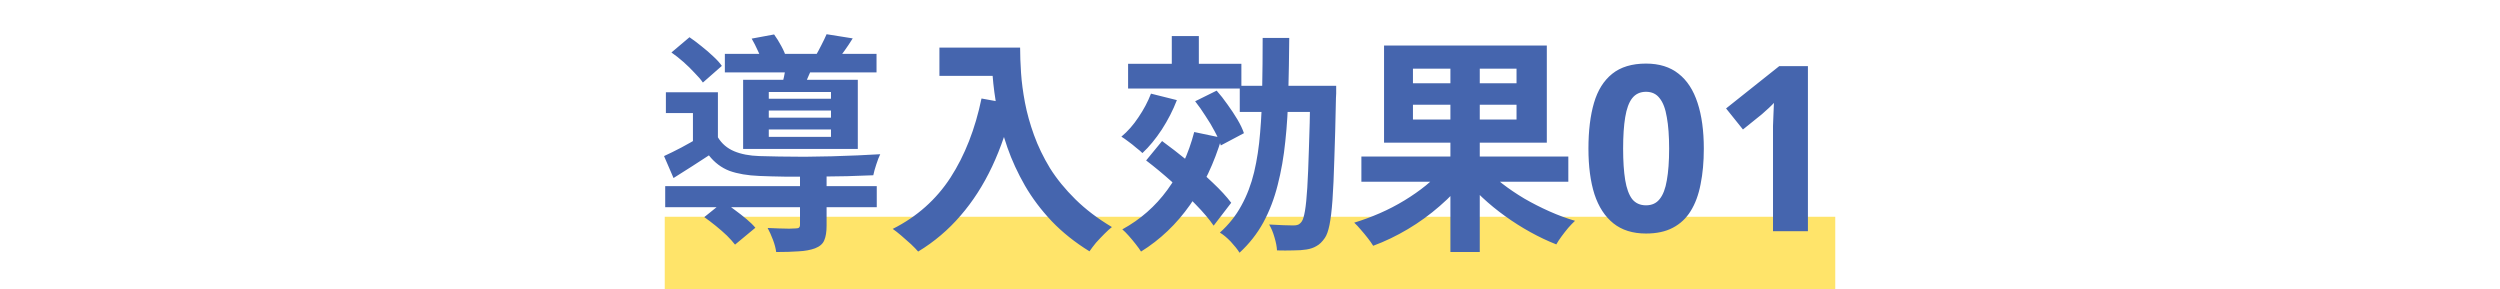
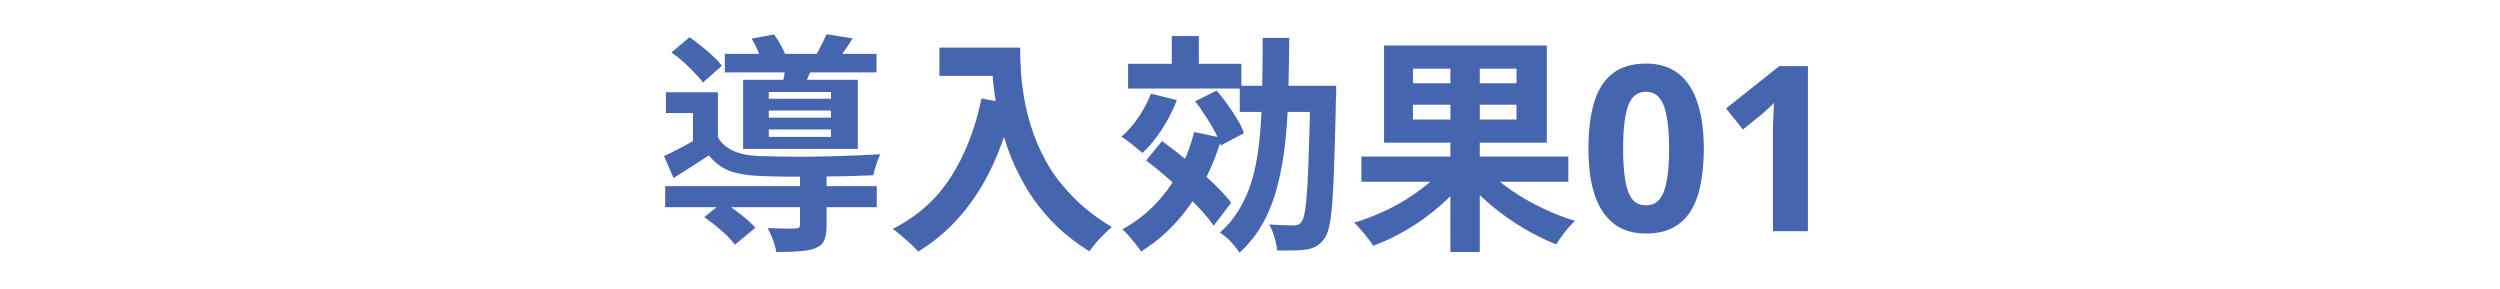
<svg xmlns="http://www.w3.org/2000/svg" width="346" height="40" viewBox="0 0 346 40" fill="none">
-   <rect x="92" y="30" width="162" height="10" fill="#FFE46A" />
  <path d="M92.064 25.76H121.344V28.672H92.064V25.76ZM100.32 7.456H121.312V10.016H100.32V7.456ZM110.72 24.032H114.4V31.232C114.4 32.085 114.293 32.757 114.08 33.248C113.888 33.739 113.461 34.112 112.8 34.368C112.16 34.603 111.402 34.741 110.528 34.784C109.653 34.848 108.618 34.88 107.424 34.88C107.36 34.368 107.21 33.803 106.976 33.184C106.741 32.565 106.496 32.021 106.24 31.552C106.752 31.573 107.274 31.595 107.808 31.616C108.341 31.637 108.81 31.648 109.216 31.648C109.621 31.627 109.898 31.616 110.048 31.616C110.304 31.616 110.474 31.584 110.56 31.52C110.666 31.435 110.72 31.307 110.72 31.136V24.032ZM97.472 30.048L100.095 27.936C100.608 28.256 101.141 28.629 101.696 29.056C102.25 29.461 102.784 29.877 103.296 30.304C103.808 30.731 104.224 31.136 104.544 31.52L101.728 33.856C101.45 33.493 101.077 33.077 100.608 32.608C100.138 32.16 99.626 31.712 99.072 31.264C98.517 30.816 97.984 30.411 97.472 30.048ZM92.927 7.264L95.424 5.152C95.957 5.515 96.511 5.931 97.088 6.4C97.685 6.869 98.229 7.339 98.719 7.808C99.231 8.277 99.626 8.715 99.903 9.12L97.279 11.424C97.002 11.019 96.618 10.571 96.127 10.08C95.658 9.568 95.146 9.067 94.591 8.576C94.037 8.085 93.482 7.648 92.927 7.264ZM104.032 5.344L107.135 4.768C107.477 5.237 107.808 5.771 108.128 6.368C108.448 6.944 108.672 7.467 108.8 7.936L105.536 8.576C105.408 8.149 105.194 7.637 104.896 7.04C104.618 6.421 104.33 5.856 104.032 5.344ZM106.4 15.296V16.288H115.008V15.296H106.4ZM106.4 17.92V18.944H115.008V17.92H106.4ZM106.4 12.736V13.664H115.008V12.736H106.4ZM102.848 11.04H118.72V20.608H102.848V11.04ZM99.359 12.768V20.288H95.903V15.648H92.159V12.768H99.359ZM108.864 8.512L112.672 8.768C112.416 9.365 112.17 9.92 111.936 10.432C111.722 10.944 111.53 11.392 111.36 11.776L108.319 11.392C108.448 10.923 108.554 10.432 108.64 9.92C108.746 9.387 108.821 8.917 108.864 8.512ZM114.4 4.736L118.016 5.312C117.632 5.931 117.248 6.507 116.864 7.04C116.501 7.552 116.17 8 115.872 8.384L112.832 7.808C113.109 7.339 113.386 6.827 113.664 6.272C113.962 5.696 114.208 5.184 114.4 4.736ZM99.359 19.008C99.893 19.883 100.64 20.523 101.6 20.928C102.56 21.333 103.722 21.557 105.088 21.6C105.877 21.621 106.805 21.643 107.872 21.664C108.959 21.685 110.122 21.696 111.36 21.696C112.597 21.675 113.845 21.653 115.104 21.632C116.362 21.589 117.568 21.547 118.72 21.504C119.893 21.44 120.928 21.387 121.824 21.344C121.653 21.685 121.472 22.155 121.28 22.752C121.088 23.328 120.949 23.829 120.864 24.256C119.84 24.299 118.634 24.341 117.248 24.384C115.861 24.405 114.421 24.427 112.928 24.448C111.434 24.448 110.005 24.448 108.64 24.448C107.274 24.427 106.09 24.395 105.088 24.352C103.466 24.288 102.09 24.053 100.96 23.648C99.85 23.221 98.901 22.507 98.112 21.504C97.344 22.016 96.554 22.528 95.743 23.04C94.954 23.552 94.112 24.085 93.216 24.64L91.903 21.6C92.65 21.259 93.45 20.864 94.303 20.416C95.178 19.947 96.01 19.477 96.799 19.008H99.359ZM130.016 6.592H139.104V10.496H130.016V6.592ZM137.216 6.592H141.184C141.184 7.616 141.226 8.779 141.312 10.08C141.397 11.36 141.578 12.736 141.856 14.208C142.133 15.659 142.549 17.152 143.104 18.688C143.658 20.224 144.394 21.749 145.312 23.264C146.25 24.757 147.424 26.197 148.832 27.584C150.24 28.971 151.925 30.251 153.888 31.424C153.61 31.637 153.269 31.947 152.864 32.352C152.458 32.757 152.064 33.173 151.68 33.6C151.317 34.048 151.018 34.443 150.784 34.784C148.778 33.547 147.04 32.16 145.568 30.624C144.096 29.067 142.858 27.424 141.856 25.696C140.853 23.947 140.042 22.187 139.424 20.416C138.805 18.624 138.336 16.885 138.016 15.2C137.696 13.493 137.482 11.904 137.376 10.432C137.269 8.96 137.216 7.68 137.216 6.592ZM135.84 13.632L140.224 14.432C139.498 17.589 138.528 20.459 137.312 23.04C136.096 25.621 134.634 27.893 132.928 29.856C131.242 31.819 129.29 33.472 127.072 34.816C126.837 34.539 126.506 34.197 126.08 33.792C125.653 33.408 125.205 33.013 124.736 32.608C124.288 32.224 123.893 31.915 123.552 31.68C126.901 29.995 129.568 27.627 131.552 24.576C133.536 21.504 134.965 17.856 135.84 13.632ZM156.128 8.832H171.808V12.256H156.128V8.832ZM162.176 4.992H165.92V10.272H162.176V4.992ZM159.296 12.96L162.88 13.856C162.346 15.243 161.653 16.597 160.8 17.92C159.946 19.221 159.05 20.309 158.112 21.184C157.898 20.971 157.61 20.725 157.248 20.448C156.906 20.149 156.544 19.861 156.16 19.584C155.797 19.307 155.477 19.083 155.2 18.912C156.074 18.187 156.864 17.291 157.568 16.224C158.293 15.157 158.869 14.069 159.296 12.96ZM165.28 18.272L169.088 19.072C168.042 22.571 166.581 25.664 164.704 28.352C162.826 31.019 160.565 33.173 157.92 34.816C157.749 34.539 157.504 34.197 157.184 33.792C156.885 33.408 156.565 33.024 156.224 32.64C155.882 32.256 155.584 31.957 155.328 31.744C157.824 30.379 159.904 28.555 161.568 26.272C163.253 23.968 164.49 21.301 165.28 18.272ZM165.408 14.016L168.384 12.544C168.896 13.12 169.397 13.76 169.888 14.464C170.4 15.168 170.858 15.861 171.264 16.544C171.669 17.227 171.968 17.856 172.16 18.432L168.96 20.128C168.789 19.552 168.512 18.912 168.128 18.208C167.765 17.504 167.338 16.789 166.848 16.064C166.378 15.317 165.898 14.635 165.408 14.016ZM158.624 22.208L160.832 19.52C161.941 20.331 163.114 21.237 164.352 22.24C165.61 23.243 166.773 24.256 167.84 25.28C168.906 26.283 169.76 27.211 170.4 28.064L167.968 31.232C167.37 30.357 166.549 29.387 165.504 28.32C164.48 27.253 163.36 26.187 162.144 25.12C160.949 24.053 159.776 23.083 158.624 22.208ZM171.583 11.872H182.784V15.488H171.583V11.872ZM181.344 11.872H184.928C184.928 11.872 184.928 11.979 184.928 12.192C184.928 12.405 184.928 12.651 184.928 12.928C184.928 13.184 184.917 13.397 184.896 13.568C184.832 16.875 184.757 19.68 184.672 21.984C184.608 24.288 184.522 26.187 184.416 27.68C184.309 29.152 184.17 30.304 184 31.136C183.829 31.968 183.616 32.565 183.36 32.928C182.997 33.461 182.613 33.835 182.208 34.048C181.824 34.283 181.365 34.443 180.832 34.528C180.32 34.613 179.701 34.656 178.976 34.656C178.25 34.677 177.504 34.677 176.736 34.656C176.714 34.144 176.597 33.536 176.384 32.832C176.192 32.149 175.946 31.563 175.648 31.072C176.373 31.115 177.034 31.147 177.632 31.168C178.229 31.189 178.688 31.2 179.008 31.2C179.264 31.2 179.477 31.168 179.648 31.104C179.84 31.019 180.01 30.869 180.16 30.656C180.33 30.421 180.48 29.931 180.608 29.184C180.736 28.437 180.842 27.371 180.928 25.984C181.013 24.597 181.088 22.816 181.152 20.64C181.237 18.443 181.301 15.787 181.344 12.672V11.872ZM174.752 5.248H178.432C178.41 7.851 178.368 10.347 178.304 12.736C178.261 15.125 178.122 17.397 177.888 19.552C177.674 21.685 177.322 23.701 176.832 25.6C176.362 27.477 175.701 29.205 174.848 30.784C173.994 32.341 172.896 33.739 171.552 34.976C171.274 34.528 170.869 34.016 170.336 33.44C169.802 32.885 169.301 32.469 168.832 32.192C170.069 31.083 171.061 29.835 171.808 28.448C172.576 27.061 173.162 25.525 173.568 23.84C173.973 22.133 174.25 20.309 174.4 18.368C174.57 16.427 174.666 14.357 174.688 12.16C174.73 9.963 174.752 7.659 174.752 5.248ZM188.416 21.664H217.056V25.152H188.416V21.664ZM200.736 7.584H204.8V34.88H200.736V7.584ZM199.68 23.36L202.847 24.736C201.845 26.059 200.65 27.317 199.264 28.512C197.898 29.707 196.426 30.773 194.848 31.712C193.269 32.651 191.669 33.419 190.048 34.016C189.856 33.696 189.6 33.333 189.28 32.928C188.981 32.544 188.672 32.171 188.352 31.808C188.032 31.424 187.722 31.093 187.424 30.816C188.618 30.453 189.802 30.016 190.976 29.504C192.149 28.992 193.28 28.405 194.368 27.744C195.456 27.083 196.448 26.389 197.344 25.664C198.261 24.917 199.04 24.149 199.68 23.36ZM205.503 23.136C206.165 23.904 206.965 24.661 207.904 25.408C208.842 26.133 209.866 26.827 210.976 27.488C212.085 28.128 213.237 28.715 214.432 29.248C215.626 29.781 216.81 30.219 217.984 30.56C217.706 30.816 217.397 31.136 217.056 31.52C216.736 31.904 216.426 32.299 216.128 32.704C215.829 33.109 215.584 33.483 215.392 33.824C214.197 33.355 213.002 32.789 211.808 32.128C210.613 31.467 209.45 30.731 208.32 29.92C207.189 29.109 206.133 28.245 205.152 27.328C204.17 26.411 203.296 25.461 202.528 24.48L205.503 23.136ZM195.552 14.496V16.544H209.888V14.496H195.552ZM195.552 9.504V11.52H209.888V9.504H195.552ZM191.552 6.304H214.08V19.744H191.552V6.304ZM235.808 20.576C235.808 22.411 235.658 24.053 235.36 25.504C235.082 26.955 234.624 28.192 233.984 29.216C233.365 30.219 232.544 30.987 231.52 31.52C230.517 32.053 229.28 32.32 227.808 32.32C225.973 32.32 224.469 31.851 223.296 30.912C222.122 29.973 221.248 28.629 220.672 26.88C220.117 25.131 219.84 23.029 219.84 20.576C219.84 18.101 220.096 15.989 220.608 14.24C221.12 12.491 221.962 11.147 223.136 10.208C224.309 9.269 225.866 8.8 227.808 8.8C229.642 8.8 231.146 9.269 232.32 10.208C233.493 11.125 234.368 12.469 234.944 14.24C235.52 15.989 235.808 18.101 235.808 20.576ZM224.64 20.576C224.64 22.304 224.736 23.755 224.928 24.928C225.12 26.08 225.44 26.955 225.888 27.552C226.357 28.128 226.997 28.416 227.808 28.416C228.618 28.416 229.248 28.128 229.696 27.552C230.165 26.976 230.496 26.112 230.688 24.96C230.901 23.787 231.008 22.325 231.008 20.576C231.008 18.827 230.901 17.376 230.688 16.224C230.496 15.051 230.165 14.176 229.696 13.6C229.248 13.003 228.618 12.704 227.808 12.704C226.997 12.704 226.357 13.003 225.888 13.6C225.44 14.176 225.12 15.051 224.928 16.224C224.736 17.376 224.64 18.827 224.64 20.576ZM250.216 32H245.384V18.784C245.384 18.421 245.384 17.973 245.384 17.44C245.405 16.907 245.427 16.352 245.448 15.776C245.469 15.2 245.491 14.688 245.512 14.24C245.405 14.368 245.171 14.603 244.808 14.944C244.467 15.264 244.147 15.552 243.848 15.808L241.224 17.92L238.888 15.008L246.248 9.152H250.216V32Z" fill="#4565AE" />
</svg>